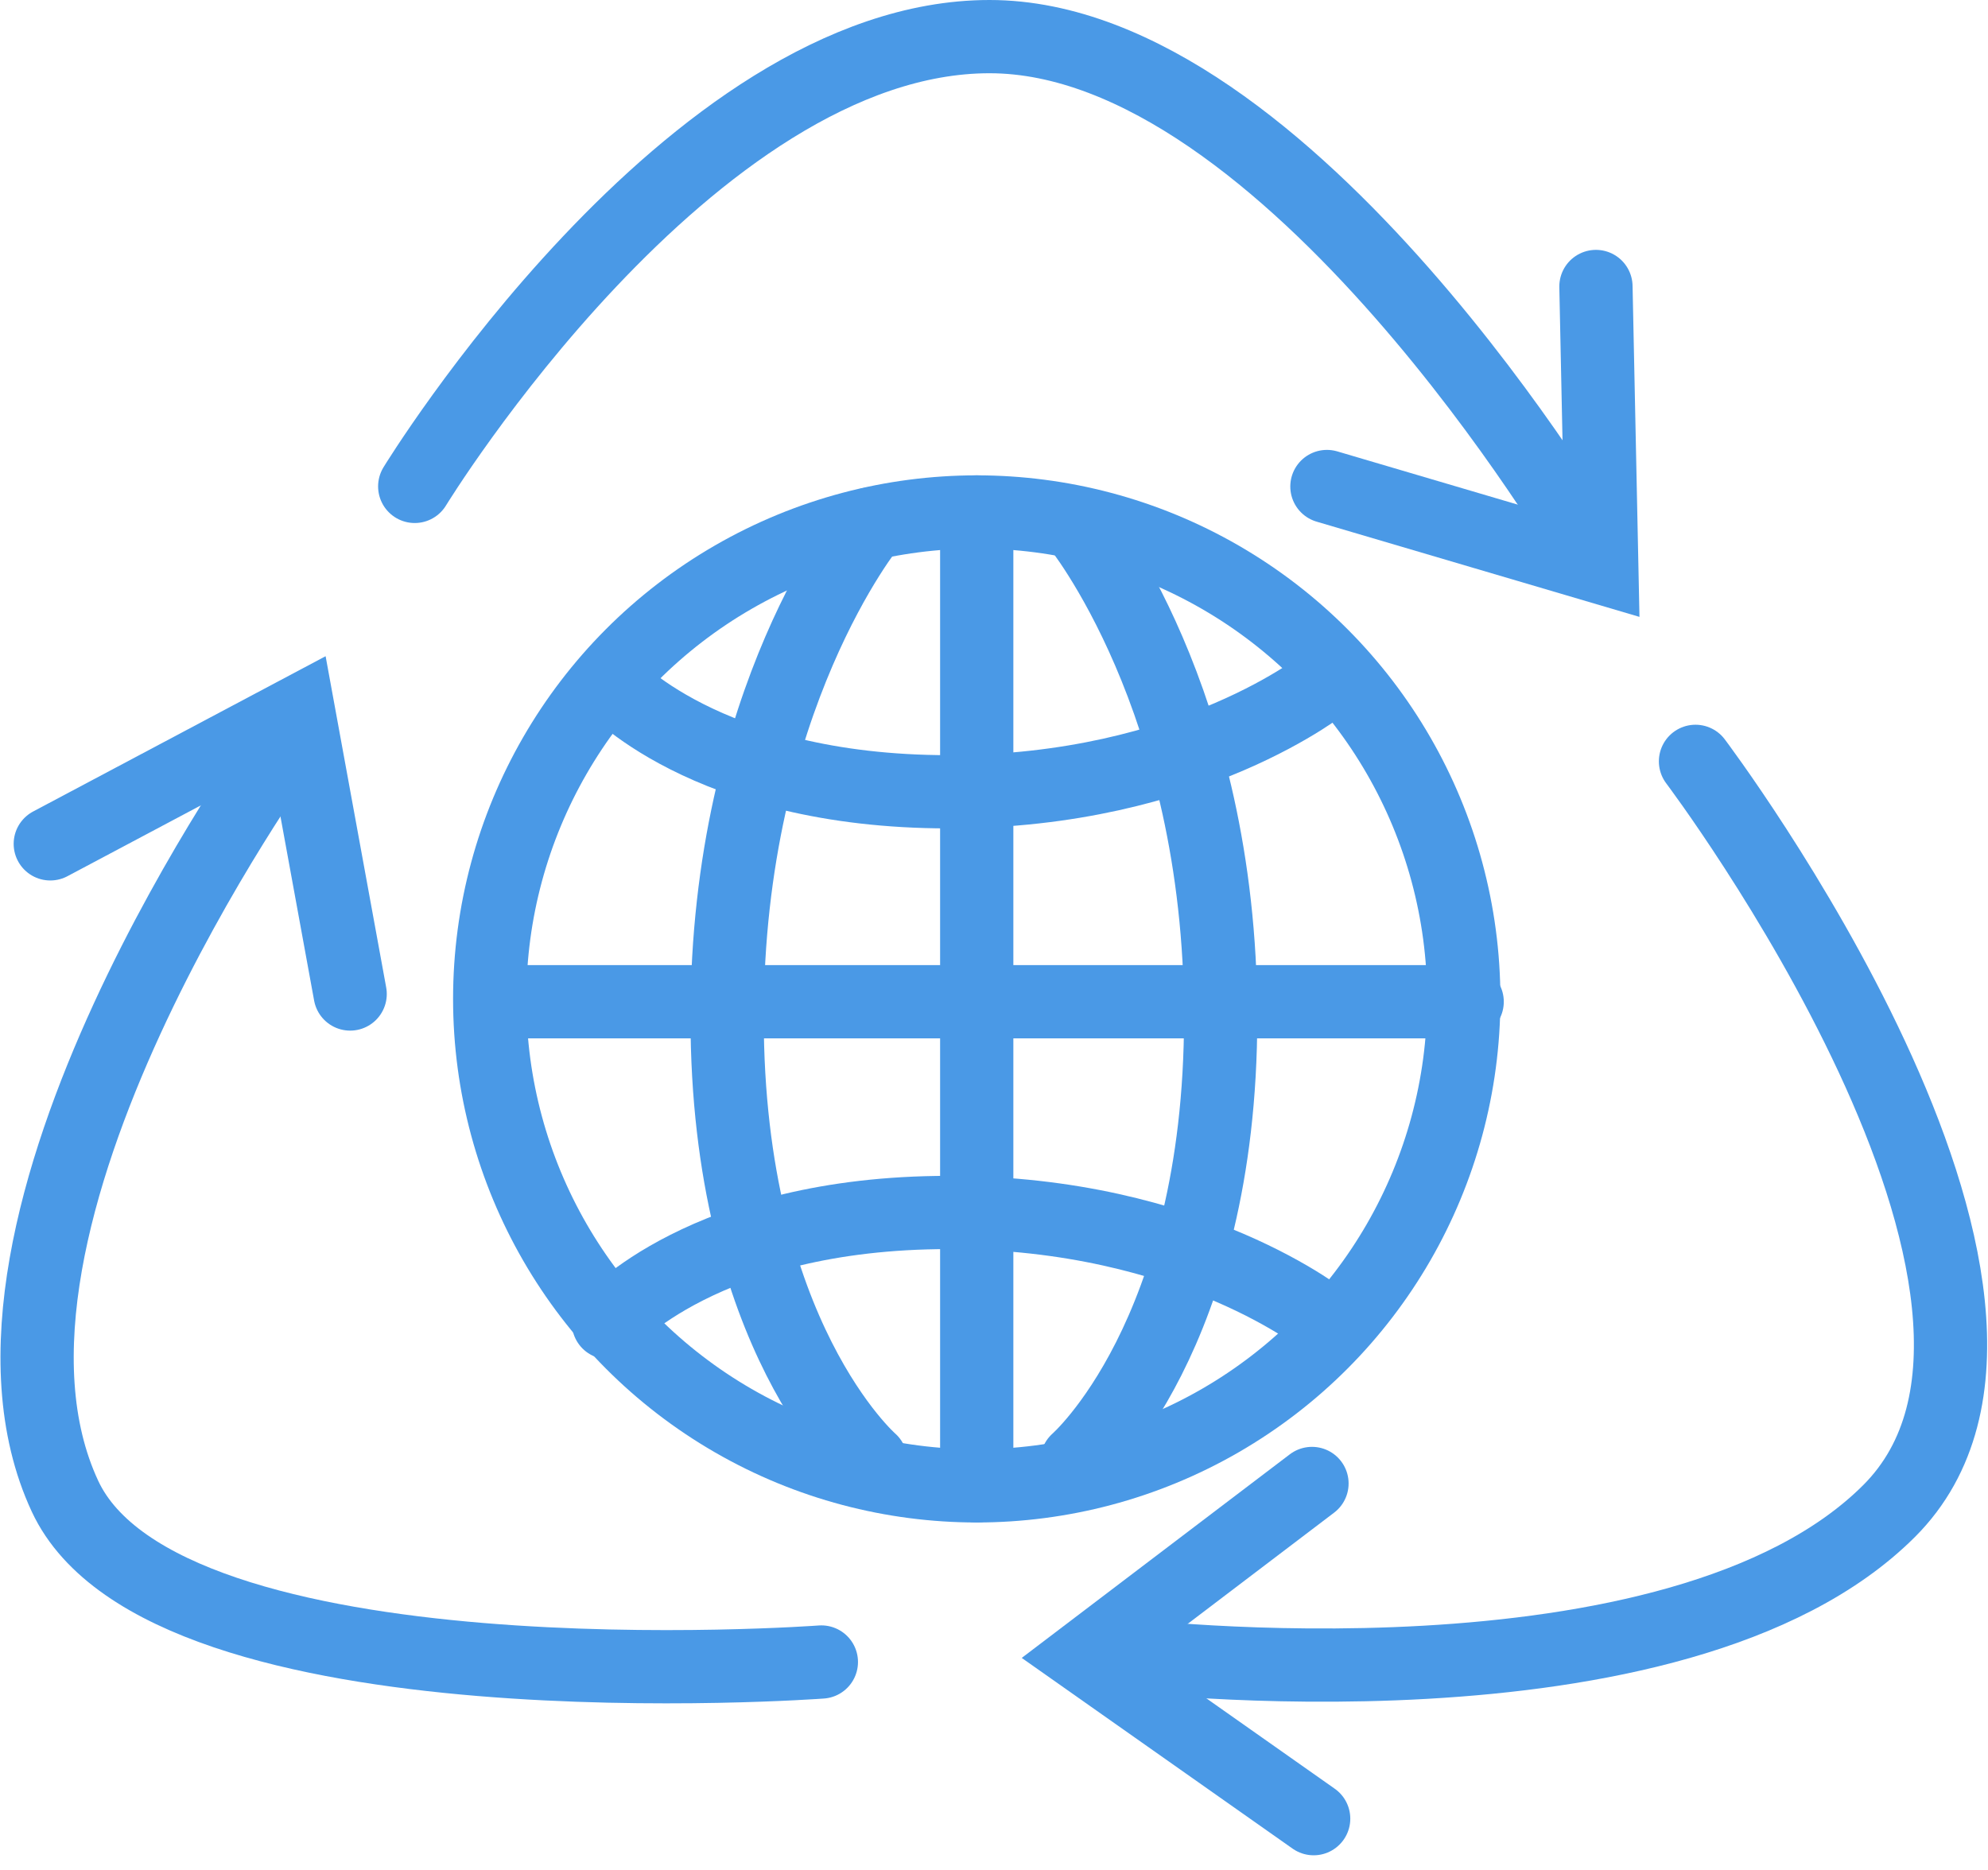
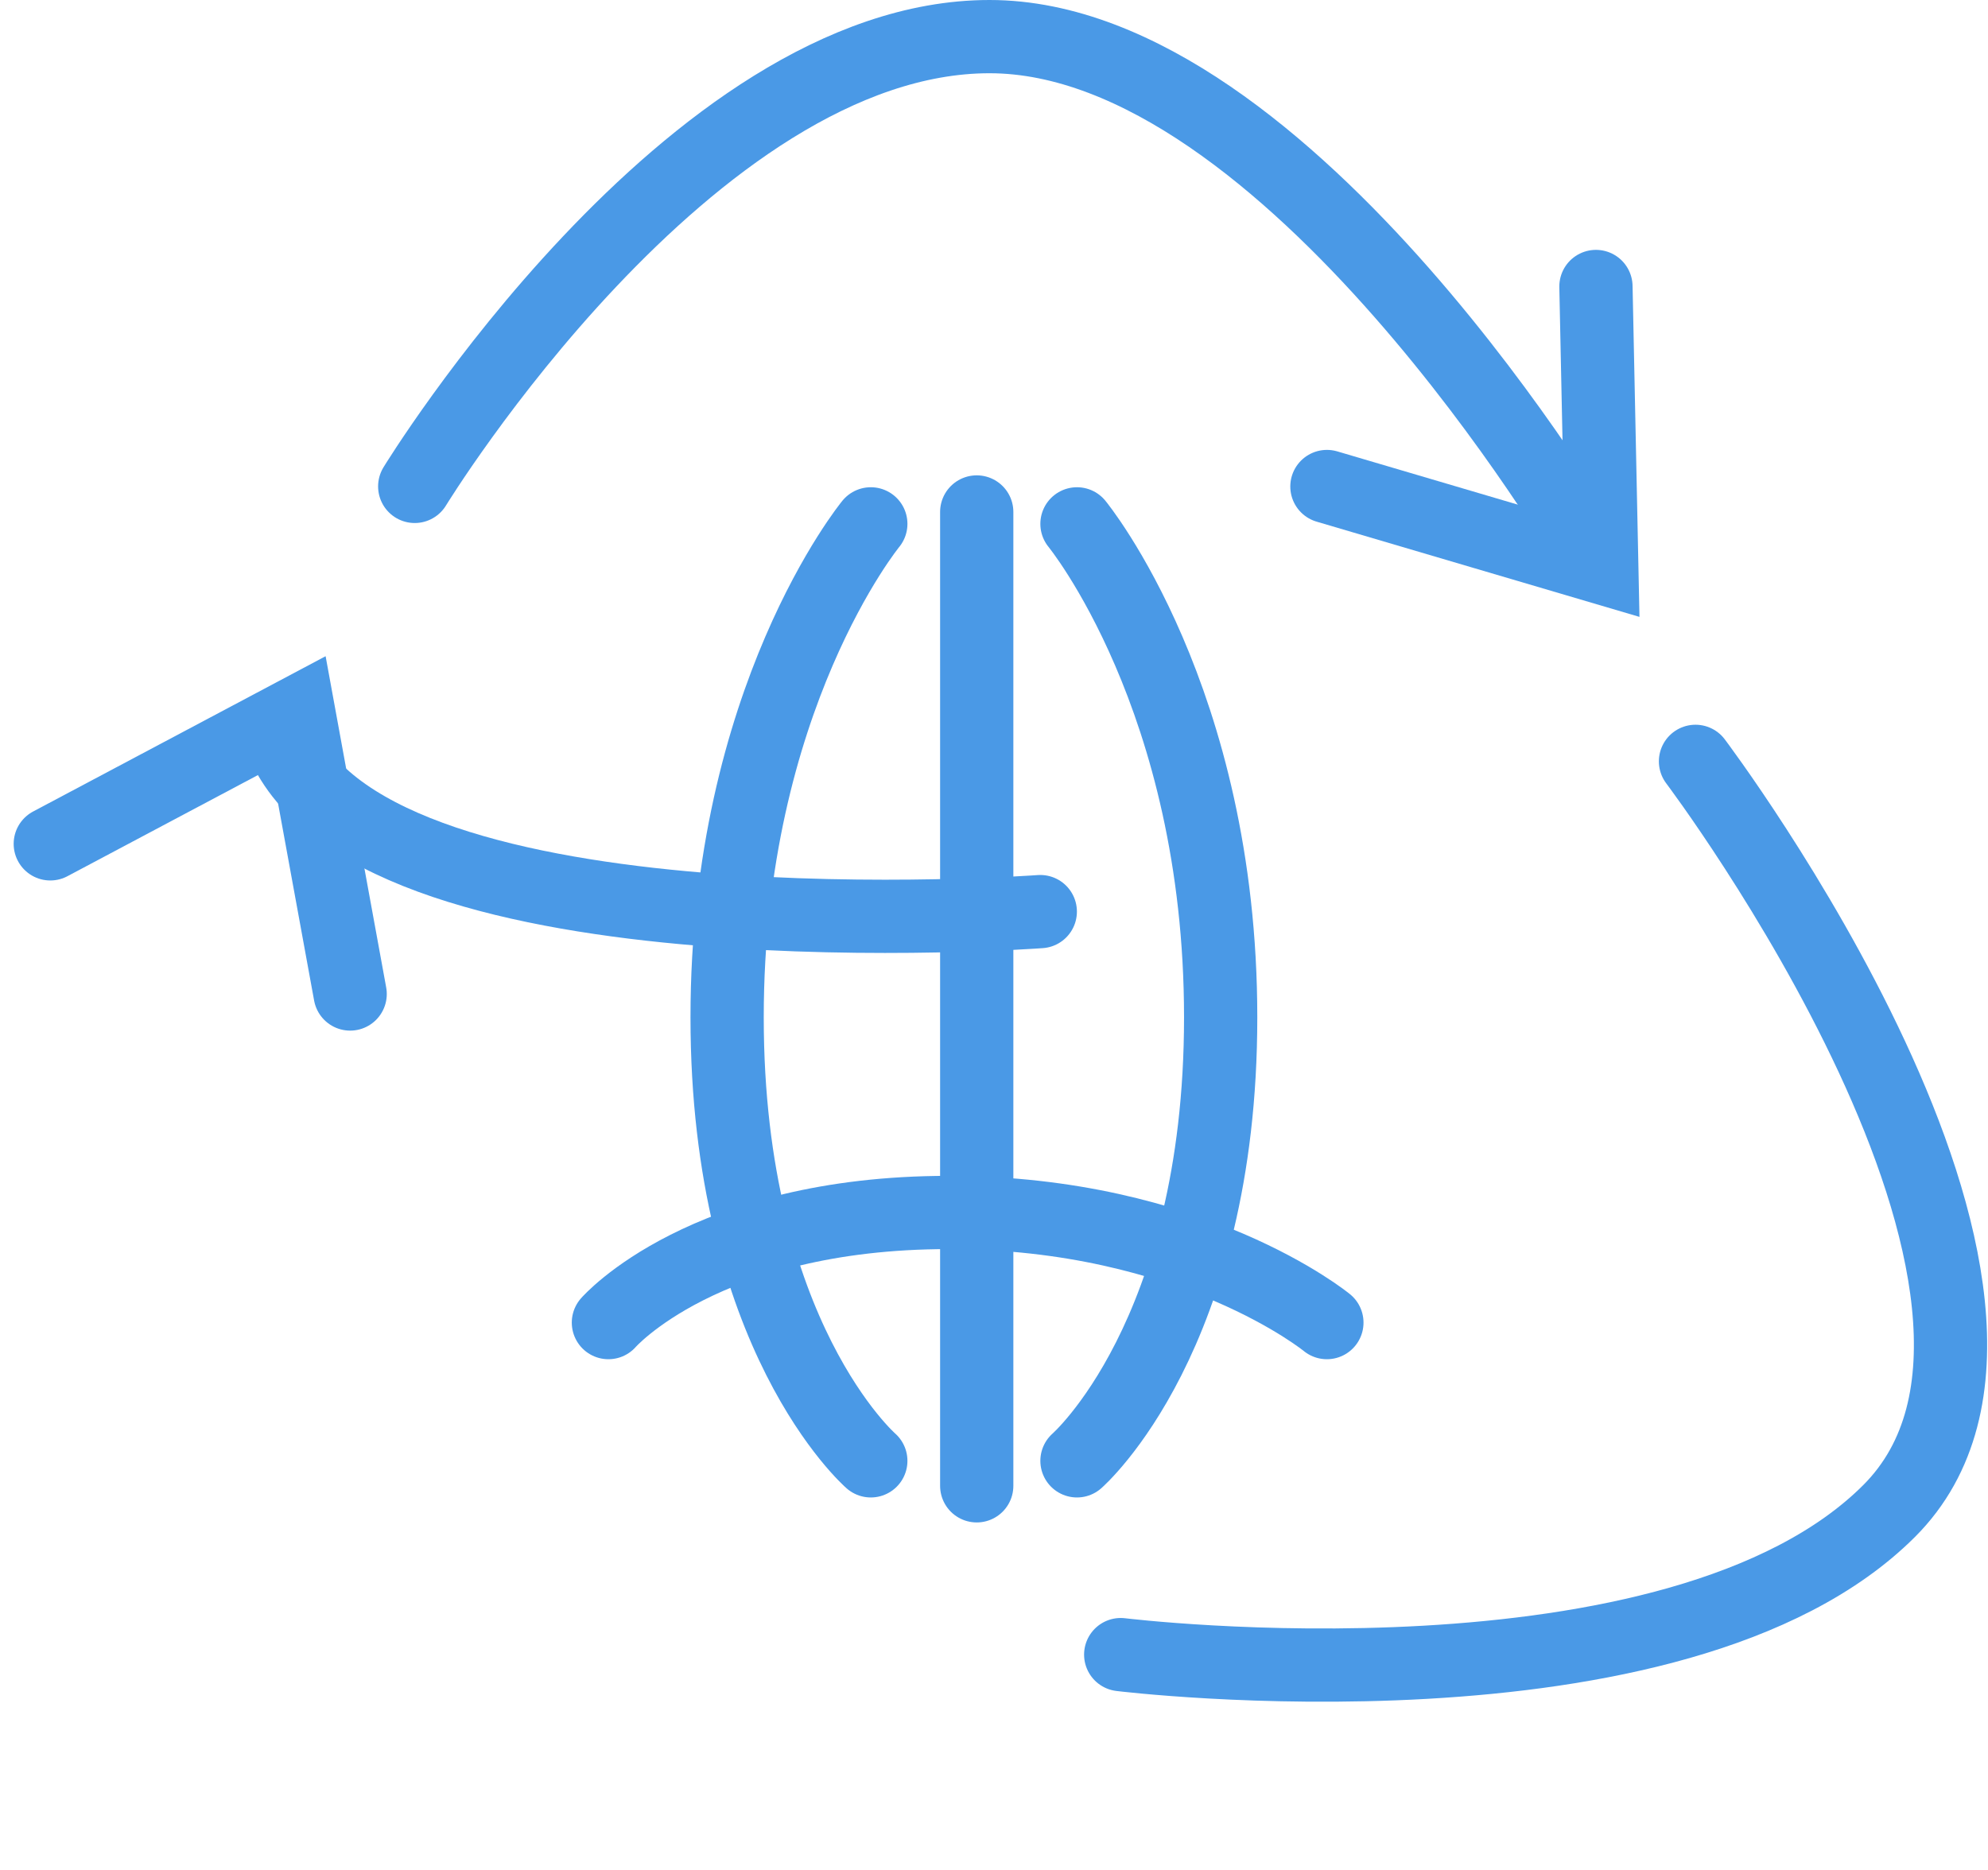
<svg xmlns="http://www.w3.org/2000/svg" width="54.277" height="51.055" viewBox="0 0 54.277 51.055">
  <g id="Group_42116" data-name="Group 42116" transform="translate(1.012 1)">
    <g id="Group_1073" data-name="Group 1073" transform="translate(0)">
-       <ellipse id="Ellipse_187" data-name="Ellipse 187" cx="13.297" cy="13.297" rx="13.297" ry="13.297" transform="translate(12.358 12.98)" fill="none" stroke="#4a99e6" stroke-linecap="round" stroke-miterlimit="10" stroke-width="2" />
      <line id="Line_990" data-name="Line 990" y2="26.593" transform="translate(25.655 12.98)" fill="none" stroke="#4a99e6" stroke-linecap="round" stroke-miterlimit="10" stroke-width="2" />
      <path id="Path_784" data-name="Path 784" d="M475.406,2474.44s-3.923,4.776-3.923,13.475,3.923,12.111,3.923,12.111" transform="translate(-452.643 -2461.135)" fill="none" stroke="#4a99e6" stroke-linecap="round" stroke-miterlimit="10" stroke-width="2" />
      <path id="Path_785" data-name="Path 785" d="M482.927,2474.44s3.923,4.776,3.923,13.475-3.923,12.111-3.923,12.111" transform="translate(-454.535 -2461.135)" fill="none" stroke="#4a99e6" stroke-linecap="round" stroke-miterlimit="10" stroke-width="2" />
-       <line id="Line_991" data-name="Line 991" x1="26.593" transform="translate(12.452 26.354)" fill="none" stroke="#4a99e6" stroke-linecap="round" stroke-miterlimit="10" stroke-width="2" />
-       <path id="Path_786" data-name="Path 786" d="M487.216,2479.6s-3.662,3.008-10.331,3.008-9.285-3.008-9.285-3.008" transform="translate(-452.001 -2461.987)" fill="none" stroke="#4a99e6" stroke-linecap="round" stroke-miterlimit="10" stroke-width="2" />
      <path id="Path_787" data-name="Path 787" d="M487.216,2499.975s-3.662-3.007-10.331-3.007-9.285,3.007-9.285,3.007" transform="translate(-452.001 -2464.859)" fill="none" stroke="#4a99e6" stroke-linecap="round" stroke-miterlimit="10" stroke-width="2" />
      <path id="Path_788" data-name="Path 788" d="M493.333,2472.487s-8.188-13.987-16.375-13.987-15.693,12.282-15.693,12.282" transform="translate(-450.954 -2458.5)" fill="none" stroke="#4a99e6" stroke-linecap="round" stroke-miterlimit="10" stroke-width="2" />
      <path id="Path_789" data-name="Path 789" d="M498.447,2466.675l.16,7.676-7.505-2.214" transform="translate(-455.886 -2459.852)" fill="none" stroke="#4a99e6" stroke-linecap="round" stroke-miterlimit="10" stroke-width="2" />
      <path id="Path_790" data-name="Path 790" d="M484.357,2506.6s15.192,1.866,20.981-3.923-5.288-20.469-5.288-20.469" transform="translate(-454.771 -2462.418)" fill="none" stroke="#4a99e6" stroke-linecap="round" stroke-miterlimit="10" stroke-width="2" />
-       <path id="Path_791" data-name="Path 791" d="M489.425,2514.986l-6.277-4.42,6.231-4.733" transform="translate(-454.571 -2466.324)" fill="none" stroke="#4a99e6" stroke-linecap="round" stroke-miterlimit="10" stroke-width="2" />
-       <path id="Path_792" data-name="Path 792" d="M455.651,2481.7s-9.433,13.068-5.977,20.491c2.727,5.856,20.651,4.528,20.651,4.528" transform="translate(-448.912 -2462.335)" fill="none" stroke="#4a99e6" stroke-linecap="round" stroke-miterlimit="10" stroke-width="2" />
+       <path id="Path_792" data-name="Path 792" d="M455.651,2481.7c2.727,5.856,20.651,4.528,20.651,4.528" transform="translate(-448.912 -2462.335)" fill="none" stroke="#4a99e6" stroke-linecap="round" stroke-miterlimit="10" stroke-width="2" />
    </g>
    <path id="Path_793" data-name="Path 793" d="M449.344,2484.194l6.779-3.6,1.408,7.7" transform="translate(-448.983 -2462.151)" fill="none" stroke="#4a99e6" stroke-linecap="round" stroke-miterlimit="10" stroke-width="2" />
  </g>
</svg>